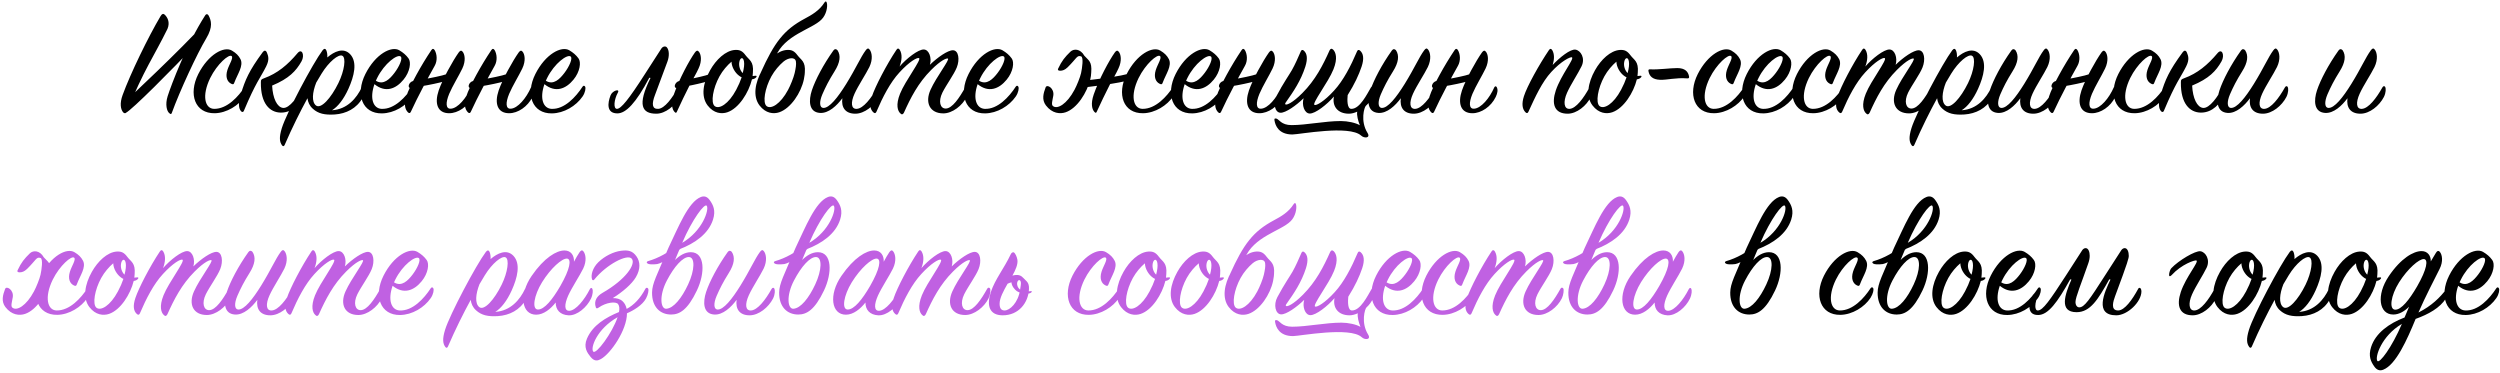
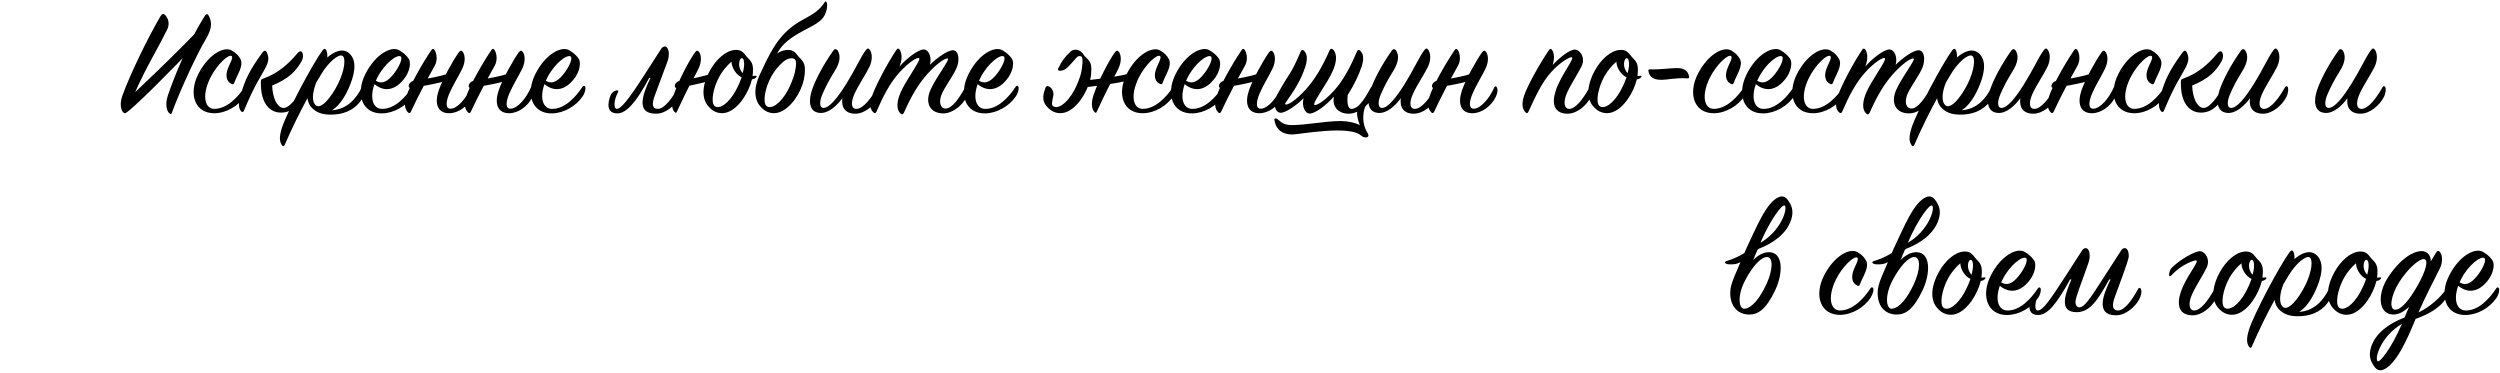
<svg xmlns="http://www.w3.org/2000/svg" width="992" height="148" viewBox="0 0 992 148" fill="none">
  <path d="M50.279 44.372C50.093 44.992 49.349 45.116 48.914 44.62C47.861 43.442 47.426 41.024 48.666 37.676C51.705 29.306 58.834 14.612 63.733 6.366C64.29 5.436 64.787 5.312 65.344 5.808C66.398 6.8 67.576 8.784 66.46 11.45C61.066 22.424 57.222 27.384 50.279 44.372ZM81.403 6.118C81.898 5.374 82.457 5.56 82.829 6.242C83.758 8.102 84.626 10.582 81.837 15.232C78.178 21.308 71.296 36.188 68.197 44.744C67.948 45.364 67.825 45.426 67.204 44.93C66.213 44.186 65.469 41.52 66.522 38.172C67.948 33.708 74.025 17.588 81.403 6.118ZM51.27 38.854C51.27 38.668 70.18 21.308 82.519 7.854L78.24 17.03C68.197 27.756 52.263 43.69 49.968 44.744C50.154 42.264 51.27 39.04 51.27 38.854ZM92.017 20.068C93.691 21.06 94.683 22.052 95.427 23.478C96.729 26.082 94.249 29.368 93.009 32.716C92.761 33.46 92.513 33.646 91.707 33.212C90.219 32.468 89.351 30.608 90.219 27.818C90.901 25.586 92.761 22.92 91.893 22.238C90.839 21.37 86.189 25.338 83.399 30.98C79.989 37.986 81.291 43.132 84.949 43.194C90.157 43.256 94.621 38.296 97.163 34.39C97.473 33.894 98.031 33.832 98.279 34.452C98.465 34.948 98.217 36.498 97.163 38.172C94.807 41.83 89.909 44.868 85.197 44.93C77.323 45.054 74.657 37.366 78.687 29.368C82.655 21.556 88.917 18.208 92.017 20.068ZM104.817 31.042C110.087 29.12 114.117 25.772 118.085 21.06C119.821 19.014 120.999 21.928 119.635 24.346C117.465 28.19 114.675 31.166 107.979 33.956C108.227 39.04 109.963 42.574 112.319 42.822C114.861 43.07 118.271 38.296 120.131 34.452C120.503 33.708 121.061 33.646 121.371 34.39C121.681 35.134 121.557 36.622 120.627 38.172C119.139 40.776 116.287 44.744 111.389 44.682C107.049 44.62 103.391 41.086 103.515 32.716C103.515 31.6 103.639 31.476 104.817 31.042ZM105.933 20.936C106.429 22.176 106.987 23.602 105.623 26.33C103.329 30.918 101.531 32.592 96.757 44C96.571 44.496 96.075 44.62 95.641 44.124C94.711 43.07 94.401 41.086 95.579 37.304C97.315 31.662 98.741 28.19 104.259 20.688C104.817 19.944 105.499 19.82 105.933 20.936ZM131.736 43.752C137.812 43.38 141.532 38.916 143.516 34.7C143.888 33.832 144.57 34.08 144.694 34.7C144.818 35.258 144.942 36.87 143.888 38.792C141.532 43.07 137.316 45.116 132.852 45.426C128.884 45.674 126.28 45.116 124.11 43.132C122.808 41.954 122.188 40.528 122.002 38.978C119.088 44.31 115.926 50.634 112.95 57.516C112.702 58.074 112.268 58.198 111.896 57.64C110.966 56.338 110.656 54.602 111.834 50.82C113.694 44.806 124.11 25.152 128.016 19.944C128.636 19.138 129.194 19.262 129.504 20.006C129.814 20.812 129.938 21.742 129.876 22.796C132.604 20.44 136.262 18.704 138.928 21.494C141.904 24.656 140.54 30.174 138.246 35.258C136.386 39.35 134.092 42.326 131.736 43.752ZM125.474 32.778C123.924 36.684 123.614 40.404 125.35 41.83C127.334 43.442 131.364 38.916 134.278 32.964C136.696 28.004 137.378 22.858 135.828 22.114C134.34 21.37 130.496 24.47 127.582 29.244C126.9 30.36 126.218 31.476 125.474 32.778ZM148.58 33.398C146.596 39.102 148.084 43.008 151.37 43.194C156.516 43.442 161.042 38.482 163.708 34.39C164.018 33.894 164.514 33.894 164.762 34.452C165.01 34.948 164.824 36.684 163.708 38.296C161.104 42.078 156.33 44.93 151.556 44.992C143.682 45.116 140.954 37.366 144.984 29.368C149.014 21.37 155.338 18.146 158.438 19.944C159.988 20.874 161.104 21.804 162.096 23.168C163.212 24.656 162.716 28.438 160.112 31.6C157.074 35.32 152.92 36.932 148.58 33.398ZM149.138 32.034C152.176 33.956 154.718 31.29 156.516 28.934C158.5 26.33 159.864 23.106 158.996 22.424C157.694 21.37 152.548 25.09 149.634 30.98C149.448 31.352 149.262 31.724 149.138 32.034ZM172.469 26.144C169.803 30.856 165.711 38.482 163.045 44.31C162.797 44.868 162.425 45.116 161.867 44.558C160.627 43.318 160.255 41.272 161.247 38.172C162.487 34.266 167.261 25.648 171.167 19.882C171.601 19.2 172.097 19.262 172.469 19.882C173.399 21.432 173.647 24.098 172.469 26.144ZM178.917 28.748L178.421 31.538C175.197 33.088 163.231 34.886 163.231 34.886C161.433 35.258 162.053 32.53 164.037 32.096C164.037 32.096 176.065 30.36 178.917 28.748ZM178.235 44.93C173.523 44.93 172.345 40.962 174.081 35.878C175.631 31.352 179.723 24.036 182.017 20.812C182.575 20.068 183.009 19.882 183.505 20.44C184.435 21.432 184.931 24.098 183.443 27.198C182.141 29.926 179.537 34.142 178.235 37.242C176.747 40.838 176.871 43.256 178.855 43.132C181.645 43.008 185.055 38.916 186.915 34.638C187.225 34.08 187.659 34.142 187.907 34.638C188.403 35.63 188.217 36.932 187.473 38.482C185.613 42.326 181.707 44.93 178.235 44.93ZM196.264 26.144C193.598 30.856 189.506 38.482 186.84 44.31C186.592 44.868 186.22 45.116 185.662 44.558C184.422 43.318 184.05 41.272 185.042 38.172C186.282 34.266 191.056 25.648 194.962 19.882C195.396 19.2 195.892 19.262 196.264 19.882C197.194 21.432 197.442 24.098 196.264 26.144ZM202.712 28.748L202.216 31.538C198.992 33.088 187.026 34.886 187.026 34.886C185.228 35.258 185.848 32.53 187.832 32.096C187.832 32.096 199.86 30.36 202.712 28.748ZM202.03 44.93C197.318 44.93 196.14 40.962 197.876 35.878C199.426 31.352 203.518 24.036 205.812 20.812C206.37 20.068 206.804 19.882 207.3 20.44C208.23 21.432 208.726 24.098 207.238 27.198C205.936 29.926 203.332 34.142 202.03 37.242C200.542 40.838 200.666 43.256 202.65 43.132C205.44 43.008 208.85 38.916 210.71 34.638C211.02 34.08 211.454 34.142 211.702 34.638C212.198 35.63 212.012 36.932 211.268 38.482C209.408 42.326 205.502 44.93 202.03 44.93ZM216.029 33.398C214.045 39.102 215.533 43.008 218.819 43.194C223.965 43.442 228.491 38.482 231.157 34.39C231.467 33.894 231.963 33.894 232.211 34.452C232.459 34.948 232.273 36.684 231.157 38.296C228.553 42.078 223.779 44.93 219.005 44.992C211.131 45.116 208.403 37.366 212.433 29.368C216.463 21.37 222.787 18.146 225.887 19.944C227.437 20.874 228.553 21.804 229.545 23.168C230.661 24.656 230.165 28.438 227.561 31.6C224.523 35.32 220.369 36.932 216.029 33.398ZM216.587 32.034C219.625 33.956 222.167 31.29 223.965 28.934C225.949 26.33 227.313 23.106 226.445 22.424C225.143 21.37 219.997 25.09 217.083 30.98C216.897 31.352 216.711 31.724 216.587 32.034ZM261.168 43.194C263.71 43.07 266.748 38.978 269.104 34.638C269.414 34.08 269.848 34.08 270.158 34.576C270.592 35.258 270.468 36.684 269.6 38.482C267.926 41.954 264.02 45.116 260.424 45.116C254.72 45.116 252.736 41.768 258.13 30.918L257.634 30.856C252.364 40.9 248.334 44.992 244.986 44.992C240.584 44.992 241.08 40.9 242.258 37.862C243.002 35.878 246.102 35.072 245.172 36.746C243.622 39.536 243.312 43.194 244.8 43.194C246.412 43.194 249.45 39.474 255.96 29.306L262.47 19.2C263.09 18.332 264.144 18.208 264.64 18.828C265.57 19.944 265.632 22.3 264.826 24.47L259.928 37.614C258.502 41.272 258.75 43.318 261.168 43.194ZM300.056 30.67C299.622 31.166 299.002 31.414 298.382 31.476C297.08 36.746 293.174 43.008 288.586 44.558C286.354 45.302 283.254 45.054 280.774 41.83C278.046 38.234 278.976 32.84 281.766 27.88C284.122 23.664 287.904 20.068 291.624 19.82C293.546 19.696 294.6 20.254 295.84 21.928C297.266 23.85 299.126 24.284 298.754 28.748L298.63 30.174C299.002 30.174 299.374 30.05 299.87 30.05C300.304 30.05 300.304 30.36 300.056 30.67ZM294.724 28.996C295.22 27.074 295.406 25.524 295.22 24.408C294.91 22.424 293.67 22.796 293.36 24.594C293.05 26.268 293.732 28.066 294.724 28.996ZM294.29 30.67C293.856 30.484 293.484 30.236 293.112 29.926C291.81 28.934 290.322 26.764 290.26 24.47C288.586 25.896 286.788 27.942 285.486 30.298C282.882 35.01 281.952 40.714 283.564 42.078C285.3 43.504 289.082 41.334 292.12 35.63C293.05 33.894 293.794 32.158 294.29 30.67ZM283.254 28.748L282.758 31.538C279.534 33.088 268.808 34.886 268.808 34.886C267.01 35.258 267.63 32.53 269.614 32.096C269.614 32.096 280.402 30.36 283.254 28.748ZM277.178 27.198C276.372 28.996 274.946 31.414 273.706 33.708C271.908 37.242 270.172 40.838 268.622 44.248C268.374 44.868 268.126 44.93 267.63 44.372C266.762 43.442 266.08 41.272 267.382 37.49C269.49 31.414 273.458 24.036 275.752 20.812C276.31 20.068 276.744 19.882 277.24 20.44C278.17 21.432 278.666 24.098 277.178 27.198ZM318.98 31.476C317.864 36.808 313.772 43.008 309.184 44.558C306.952 45.302 303.852 45.054 301.372 41.83C298.644 38.234 299.574 32.84 302.364 27.88C304.72 23.664 308.502 20.068 312.222 19.82C314.144 19.696 315.198 20.254 316.438 21.928C317.864 23.85 319.724 24.284 319.352 28.748C319.29 29.244 319.352 29.678 318.98 31.476ZM315.322 28.996C315.756 27.074 316.004 25.524 315.818 24.408C315.508 22.424 312.656 22.92 310.858 24.47C309.184 25.896 307.386 27.942 306.084 30.298C303.48 35.01 302.55 40.714 304.162 42.078C305.898 43.504 309.68 41.334 312.718 35.63C313.648 33.894 314.888 30.856 315.322 28.996ZM307.696 22.61C307.324 23.478 301.682 29.182 301.868 28.81C307.262 16.844 311.044 11.822 319.29 7.42C321.956 5.994 325.118 4.258 327.164 0.972C327.536 0.414 327.908 0.414 328.094 1.158C328.466 2.646 327.908 5.87 325.924 7.792C322.018 11.698 311.23 13.806 307.696 22.61ZM334.247 38.978C332.077 41.892 328.791 45.054 325.319 44.806C320.917 44.496 320.793 39.908 322.157 35.816C323.521 31.724 326.683 25.648 330.713 20.006C331.209 19.324 331.829 19.386 332.325 19.944C333.689 21.99 333.379 24.78 331.147 28.314C328.853 31.972 327.613 34.452 326.311 37.428C325.009 40.466 325.195 42.698 326.621 42.822C329.039 43.008 332.449 38.668 335.797 33.274C339.703 26.95 341.501 22.672 343.485 20.006C344.105 19.138 344.539 19.014 345.035 19.634C345.965 20.75 346.461 23.478 344.973 26.578C343.609 29.368 340.509 34.018 339.083 37.18C337.471 40.714 337.719 43.318 339.951 43.194C342.555 43.07 345.717 38.978 348.135 34.638C348.445 34.08 349.003 34.018 349.251 34.576C349.499 35.072 349.561 36.746 348.693 38.482C346.895 41.954 343.051 45.116 339.393 45.116C335.363 45.116 333.751 42.574 334.247 38.978ZM356.957 26.392C359.685 23.23 364.335 19.572 366.567 19.634C368.675 19.696 369.791 22.982 368.985 25.71C371.961 22.796 376.115 19.882 378.161 19.944C380.393 20.006 380.889 23.664 379.649 26.764C378.533 29.554 375.495 33.646 373.945 36.746C372.209 40.28 373.077 43.132 375.309 43.07C377.851 43.008 380.641 38.916 383.059 34.576C383.369 34.018 383.865 34.018 384.175 34.452C384.485 34.886 384.299 36.932 383.617 38.358C381.881 41.892 377.913 44.992 374.317 44.992C368.923 44.992 366.939 40.714 369.233 35.63C371.527 30.484 377.045 23.54 376.115 23.23C375.619 23.044 373.511 23.726 369.481 27.756C364.335 32.902 361.297 38.854 358.693 44.682C358.321 45.426 357.825 45.612 357.267 44.992C356.213 44.062 355.345 41.644 357.143 37.18C359.189 32.034 365.885 23.478 364.645 23.044C363.901 22.734 360.863 24.408 356.895 28.748C353.237 32.716 350.261 38.482 347.781 44.31C347.533 44.868 347.161 45.116 346.603 44.62C345.239 43.442 344.929 41.396 345.983 38.234C347.285 34.328 351.811 25.586 355.717 19.758C356.151 19.076 356.647 19.138 357.019 19.758C358.073 21.494 357.887 23.912 356.957 26.392ZM387.922 33.398C385.938 39.102 387.426 43.008 390.712 43.194C395.858 43.442 400.384 38.482 403.05 34.39C403.36 33.894 403.856 33.894 404.104 34.452C404.352 34.948 404.166 36.684 403.05 38.296C400.446 42.078 395.672 44.93 390.898 44.992C383.024 45.116 380.296 37.366 384.326 29.368C388.356 21.37 394.68 18.146 397.78 19.944C399.33 20.874 400.446 21.804 401.438 23.168C402.554 24.656 402.058 28.438 399.454 31.6C396.416 35.32 392.262 36.932 387.922 33.398ZM388.48 32.034C391.518 33.956 394.06 31.29 395.858 28.934C397.842 26.33 399.206 23.106 398.338 22.424C397.036 21.37 391.89 25.09 388.976 30.98C388.79 31.352 388.604 31.724 388.48 32.034ZM460.402 20.068C462.076 21.06 463.068 22.052 463.812 23.478C465.114 26.082 462.634 29.368 461.394 32.716C461.146 33.46 460.898 33.646 460.092 33.212C458.604 32.468 457.736 30.608 458.604 27.818C459.286 25.586 461.146 22.92 460.278 22.238C459.224 21.37 454.574 25.338 451.784 30.98C448.374 37.986 449.676 43.132 453.334 43.194C458.542 43.256 463.006 38.296 465.548 34.39C465.858 33.894 466.416 33.832 466.664 34.452C466.85 34.948 466.602 36.498 465.548 38.172C463.192 41.83 458.294 44.868 453.582 44.93C445.708 45.054 443.042 37.366 447.072 29.368C451.04 21.556 457.302 18.208 460.402 20.068ZM449.118 28.748L448.622 31.538C445.398 33.088 428.472 34.886 428.472 34.886C426.674 35.258 427.294 32.53 429.278 32.096C429.278 32.096 446.266 30.36 449.118 28.748ZM443.786 27.198C442.98 28.996 441.554 31.414 440.314 33.708C438.516 37.242 436.78 40.838 435.23 44.248C434.982 44.868 434.734 44.93 434.238 44.372C433.37 43.442 432.688 41.272 433.99 37.49C436.098 31.414 440.066 24.036 442.36 20.812C442.918 20.068 443.352 19.882 443.848 20.44C444.778 21.432 445.274 24.098 443.786 27.198ZM428.968 22.362C427.294 21.804 427.294 23.106 423.636 26.702C422.52 27.756 421.652 28.066 420.66 28.066C419.916 28.066 419.606 27.756 419.854 27.26C421.342 24.098 422.52 22.672 424.752 20.502C426.054 19.262 428.658 19.262 430.27 22.114C431.882 23.974 433.37 24.284 432.998 28.748C432.936 29.244 432.936 29.678 432.874 30.174L432.626 31.476C431.324 36.746 427.418 43.008 422.83 44.558C420.598 45.302 417.498 45.054 415.018 41.83C413.282 39.536 414.026 36.994 414.894 34.7C415.39 33.212 418.49 35.01 417.932 38.048C417.622 39.846 417.064 41.52 417.808 42.078C419.544 43.504 423.326 41.334 426.364 35.63C427.294 33.894 428.596 30.67 428.968 28.996C429.402 27.012 430.022 22.734 428.968 22.362ZM470.084 33.398C468.1 39.102 469.588 43.008 472.874 43.194C478.02 43.442 482.546 38.482 485.212 34.39C485.522 33.894 486.018 33.894 486.266 34.452C486.514 34.948 486.328 36.684 485.212 38.296C482.608 42.078 477.834 44.93 473.06 44.992C465.186 45.116 462.458 37.366 466.488 29.368C470.518 21.37 476.842 18.146 479.942 19.944C481.492 20.874 482.608 21.804 483.6 23.168C484.716 24.656 484.22 28.438 481.616 31.6C478.578 35.32 474.424 36.932 470.084 33.398ZM470.642 32.034C473.68 33.956 476.222 31.29 478.02 28.934C480.004 26.33 481.368 23.106 480.5 22.424C479.198 21.37 474.052 25.09 471.138 30.98C470.952 31.352 470.766 31.724 470.642 32.034ZM493.973 26.144C491.307 30.856 487.215 38.482 484.549 44.31C484.301 44.868 483.929 45.116 483.371 44.558C482.131 43.318 481.759 41.272 482.751 38.172C483.991 34.266 488.765 25.648 492.671 19.882C493.105 19.2 493.601 19.262 493.973 19.882C494.903 21.432 495.151 24.098 493.973 26.144ZM500.421 28.748L499.925 31.538C496.701 33.088 484.735 34.886 484.735 34.886C482.937 35.258 483.557 32.53 485.541 32.096C485.541 32.096 497.569 30.36 500.421 28.748ZM499.739 44.93C495.027 44.93 493.849 40.962 495.585 35.878C497.135 31.352 501.227 24.036 503.521 20.812C504.079 20.068 504.513 19.882 505.009 20.44C505.939 21.432 506.435 24.098 504.947 27.198C503.645 29.926 501.041 34.142 499.739 37.242C498.251 40.838 498.375 43.256 500.359 43.132C503.149 43.008 506.559 38.916 508.419 34.638C508.729 34.08 509.163 34.142 509.411 34.638C509.907 35.63 509.721 36.932 508.977 38.482C507.117 42.326 503.211 44.93 499.739 44.93ZM512.808 53.362C507.352 53.362 506.05 49.766 505.74 47.906C505.616 47.348 505.616 46.852 506.422 47.038C507.538 47.286 508.344 49.642 512.498 49.642C518.326 49.642 525.704 48.03 532.028 48.03C534.756 48.03 537.918 48.712 539.592 49.704C538.91 48.03 538.29 45.736 538.538 44.31C537.422 44.806 536.306 45.116 535.252 45.116C530.664 45.116 528.556 42.016 529.3 38.296C526.572 41.458 521.922 45.116 519.69 45.054C517.582 44.992 516.466 41.706 517.272 38.978C514.296 41.892 510.142 44.806 508.096 44.744C505.864 44.682 504.996 40.9 506.608 37.924C509.46 32.592 511.568 29.678 512.622 27.818C513.924 25.524 515.04 22.92 516.156 20.378C516.404 19.82 516.776 19.572 517.334 20.068C518.698 21.246 518.946 23.292 517.954 26.454C516.156 32.034 513.304 36.25 510.142 40.714C509.832 41.148 509.956 41.396 510.142 41.458C510.638 41.644 512.746 40.962 516.776 36.932C521.922 31.786 524.96 25.834 527.564 20.006C527.936 19.262 528.37 19.138 528.99 19.696C529.982 20.688 530.912 23.044 529.114 27.508C527.068 32.654 520.372 41.21 521.612 41.644C522.356 41.954 525.394 40.28 529.362 35.94C533.02 31.972 535.996 26.206 538.476 20.378C538.724 19.82 539.096 19.572 539.654 20.068C541.018 21.246 541.328 23.292 540.274 26.454C539.158 29.74 537.546 33.274 534.756 37.738C534.57 39.412 534.446 43.256 536.244 43.194C539.592 43.194 542.382 37.428 543.994 34.7C544.304 34.142 544.8 34.142 545.11 34.576C545.42 35.01 545.234 37.056 544.552 38.482C543.932 39.784 543.064 41.024 541.948 42.016C541.39 42.512 539.654 47.968 542.63 52.742C543.932 54.85 541.328 54.974 540.088 53.796C535.376 49.518 515.536 53.362 512.808 53.362ZM555.848 38.978C553.678 41.892 550.392 45.054 546.92 44.806C542.518 44.496 542.394 39.908 543.758 35.816C545.122 31.724 548.284 25.648 552.314 20.006C552.81 19.324 553.43 19.386 553.926 19.944C555.29 21.99 554.98 24.78 552.748 28.314C550.454 31.972 549.214 34.452 547.912 37.428C546.61 40.466 546.796 42.698 548.222 42.822C550.64 43.008 554.05 38.668 557.398 33.274C561.304 26.95 563.102 22.672 565.086 20.006C565.706 19.138 566.14 19.014 566.636 19.634C567.566 20.75 568.062 23.478 566.574 26.578C565.21 29.368 562.11 34.018 560.684 37.18C559.072 40.714 559.32 43.318 561.552 43.194C564.156 43.07 567.318 38.978 569.736 34.638C570.046 34.08 570.604 34.018 570.852 34.576C571.1 35.072 571.162 36.746 570.294 38.482C568.496 41.954 564.652 45.116 560.994 45.116C556.964 45.116 555.352 42.574 555.848 38.978ZM578.497 26.144C575.831 30.856 571.739 38.482 569.073 44.31C568.825 44.868 568.453 45.116 567.895 44.558C566.655 43.318 566.283 41.272 567.275 38.172C568.515 34.266 573.289 25.648 577.195 19.882C577.629 19.2 578.125 19.262 578.497 19.882C579.427 21.432 579.675 24.098 578.497 26.144ZM584.945 28.748L584.449 31.538C581.225 33.088 569.259 34.886 569.259 34.886C567.461 35.258 568.081 32.53 570.065 32.096C570.065 32.096 582.093 30.36 584.945 28.748ZM584.263 44.93C579.551 44.93 578.373 40.962 580.109 35.878C581.659 31.352 585.751 24.036 588.045 20.812C588.603 20.068 589.037 19.882 589.533 20.44C590.463 21.432 590.959 24.098 589.471 27.198C588.169 29.926 585.565 34.142 584.263 37.242C582.775 40.838 582.899 43.256 584.883 43.132C587.673 43.008 591.083 38.916 592.943 34.638C593.253 34.08 593.687 34.142 593.935 34.638C594.431 35.63 594.245 36.932 593.501 38.482C591.641 42.326 587.735 44.93 584.263 44.93ZM616.101 25.772C618.891 22.796 623.107 19.386 625.153 19.696C627.199 20.006 629.121 23.044 627.571 26.268C626.269 28.996 623.231 33.584 621.805 36.808C620.193 40.404 620.565 43.318 622.797 43.194C625.339 43.07 628.377 38.978 630.733 34.638C631.043 34.08 631.477 34.08 631.787 34.576C632.221 35.258 632.097 36.684 631.229 38.482C629.555 41.954 625.649 45.116 622.053 45.116C616.783 45.116 615.543 41.272 617.341 35.878C619.387 29.802 624.843 23.23 623.727 22.734C623.107 22.486 619.511 24.222 615.543 28.562C611.885 32.53 609.157 38.482 606.491 44.31C606.243 44.868 605.871 45.116 605.313 44.558C604.073 43.318 603.701 41.272 604.693 38.172C605.933 34.266 610.707 25.648 614.613 19.882C615.047 19.2 615.543 19.262 615.915 19.882C616.845 21.432 616.783 23.54 616.101 25.772ZM651.18 30.67C650.746 31.166 650.126 31.414 649.506 31.476C648.204 36.746 644.298 43.008 639.71 44.558C637.478 45.302 634.378 45.054 631.898 41.83C629.17 38.234 630.1 32.84 632.89 27.88C635.246 23.664 639.028 20.068 642.748 19.82C644.67 19.696 645.724 20.254 646.964 21.928C648.39 23.85 650.25 24.284 649.878 28.748C649.816 29.244 649.816 29.678 649.754 30.174C650.126 30.174 650.498 30.05 650.994 30.05C651.428 30.05 651.428 30.36 651.18 30.67ZM645.848 28.996C646.344 27.074 646.53 25.524 646.344 24.408C646.034 22.424 644.794 22.796 644.484 24.594C644.174 26.268 644.856 28.066 645.848 28.996ZM645.414 30.67C644.98 30.484 644.608 30.236 644.236 29.926C642.934 28.934 641.446 26.764 641.384 24.47C639.71 25.896 637.912 27.942 636.61 30.298C634.006 35.01 633.076 40.714 634.688 42.078C636.424 43.504 640.206 41.334 643.244 35.63C644.174 33.894 644.918 32.158 645.414 30.67ZM658.665 31.662C655.751 31.538 654.511 30.236 654.139 28.376C654.015 27.818 654.077 27.446 654.759 27.508C658.107 27.694 662.695 27.012 665.547 27.012C668.647 27.012 669.825 28.438 670.197 30.236C670.321 30.794 670.197 31.166 669.515 31.104C664.989 30.732 661.517 31.786 658.665 31.662ZM687.011 20.068C688.685 21.06 689.677 22.052 690.421 23.478C691.723 26.082 689.243 29.368 688.003 32.716C687.755 33.46 687.507 33.646 686.701 33.212C685.213 32.468 684.345 30.608 685.213 27.818C685.895 25.586 687.755 22.92 686.887 22.238C685.833 21.37 681.183 25.338 678.393 30.98C674.983 37.986 676.285 43.132 679.943 43.194C685.151 43.256 689.615 38.296 692.157 34.39C692.467 33.894 693.025 33.832 693.273 34.452C693.459 34.948 693.211 36.498 692.157 38.172C689.801 41.83 684.903 44.868 680.191 44.93C672.317 45.054 669.651 37.366 673.681 29.368C677.649 21.556 683.911 18.208 687.011 20.068ZM696.711 33.398C694.727 39.102 696.215 43.008 699.501 43.194C704.647 43.442 709.173 38.482 711.839 34.39C712.149 33.894 712.645 33.894 712.893 34.452C713.141 34.948 712.955 36.684 711.839 38.296C709.235 42.078 704.461 44.93 699.687 44.992C691.813 45.116 689.085 37.366 693.115 29.368C697.145 21.37 703.469 18.146 706.569 19.944C708.119 20.874 709.235 21.804 710.227 23.168C711.343 24.656 710.847 28.438 708.243 31.6C705.205 35.32 701.051 36.932 696.711 33.398ZM697.269 32.034C700.307 33.956 702.849 31.29 704.647 28.934C706.631 26.33 707.995 23.106 707.127 22.424C705.825 21.37 700.679 25.09 697.765 30.98C697.579 31.352 697.393 31.724 697.269 32.034ZM726.366 20.068C728.04 21.06 729.032 22.052 729.776 23.478C731.078 26.082 728.598 29.368 727.358 32.716C727.11 33.46 726.862 33.646 726.056 33.212C724.568 32.468 723.7 30.608 724.568 27.818C725.25 25.586 727.11 22.92 726.242 22.238C725.188 21.37 720.538 25.338 717.748 30.98C714.338 37.986 715.64 43.132 719.298 43.194C724.506 43.256 728.97 38.296 731.512 34.39C731.822 33.894 732.38 33.832 732.628 34.452C732.814 34.948 732.566 36.498 731.512 38.172C729.156 41.83 724.258 44.868 719.546 44.93C711.672 45.054 709.006 37.366 713.036 29.368C717.004 21.556 723.266 18.208 726.366 20.068ZM740.158 26.392C742.886 23.23 747.536 19.572 749.768 19.634C751.876 19.696 752.992 22.982 752.186 25.71C755.162 22.796 759.316 19.882 761.362 19.944C763.594 20.006 764.09 23.664 762.85 26.764C761.734 29.554 758.696 33.646 757.146 36.746C755.41 40.28 756.278 43.132 758.51 43.07C761.052 43.008 763.842 38.916 766.26 34.576C766.57 34.018 767.066 34.018 767.376 34.452C767.686 34.886 767.5 36.932 766.818 38.358C765.082 41.892 761.114 44.992 757.518 44.992C752.124 44.992 750.14 40.714 752.434 35.63C754.728 30.484 760.246 23.54 759.316 23.23C758.82 23.044 756.712 23.726 752.682 27.756C747.536 32.902 744.498 38.854 741.894 44.682C741.522 45.426 741.026 45.612 740.468 44.992C739.414 44.062 738.546 41.644 740.344 37.18C742.39 32.034 749.086 23.478 747.846 23.044C747.102 22.734 744.064 24.408 740.096 28.748C736.438 32.716 733.462 38.482 730.982 44.31C730.734 44.868 730.362 45.116 729.804 44.62C728.44 43.442 728.13 41.396 729.184 38.234C730.486 34.328 735.012 25.586 738.918 19.758C739.352 19.076 739.848 19.138 740.22 19.758C741.274 21.494 741.088 23.912 740.158 26.392ZM778.377 43.752C784.453 43.38 788.173 38.916 790.157 34.7C790.529 33.832 791.211 34.08 791.335 34.7C791.459 35.258 791.583 36.87 790.529 38.792C788.173 43.07 783.957 45.116 779.493 45.426C775.525 45.674 772.921 45.116 770.751 43.132C769.449 41.954 768.829 40.528 768.643 38.978C765.729 44.31 762.567 50.634 759.591 57.516C759.343 58.074 758.909 58.198 758.537 57.64C757.607 56.338 757.297 54.602 758.475 50.82C760.335 44.806 770.751 25.152 774.657 19.944C775.277 19.138 775.835 19.262 776.145 20.006C776.455 20.812 776.579 21.742 776.517 22.796C779.245 20.44 782.903 18.704 785.569 21.494C788.545 24.656 787.181 30.174 784.887 35.258C783.027 39.35 780.733 42.326 778.377 43.752ZM772.115 32.778C770.565 36.684 770.255 40.404 771.991 41.83C773.975 43.442 778.005 38.916 780.919 32.964C783.337 28.004 784.019 22.858 782.469 22.114C780.981 21.37 777.137 24.47 774.223 29.244C773.541 30.36 772.859 31.476 772.115 32.778ZM801.669 38.978C799.499 41.892 796.213 45.054 792.741 44.806C788.339 44.496 788.215 39.908 789.579 35.816C790.943 31.724 794.105 25.648 798.135 20.006C798.631 19.324 799.251 19.386 799.747 19.944C801.111 21.99 800.801 24.78 798.569 28.314C796.275 31.972 795.035 34.452 793.733 37.428C792.431 40.466 792.617 42.698 794.043 42.822C796.461 43.008 799.871 38.668 803.219 33.274C807.125 26.95 808.923 22.672 810.907 20.006C811.527 19.138 811.961 19.014 812.457 19.634C813.387 20.75 813.883 23.478 812.395 26.578C811.031 29.368 807.931 34.018 806.505 37.18C804.893 40.714 805.141 43.318 807.373 43.194C809.977 43.07 813.139 38.978 815.557 34.638C815.867 34.08 816.425 34.018 816.673 34.576C816.921 35.072 816.983 36.746 816.115 38.482C814.317 41.954 810.473 45.116 806.815 45.116C802.785 45.116 801.173 42.574 801.669 38.978ZM824.317 26.144C821.651 30.856 817.559 38.482 814.893 44.31C814.645 44.868 814.273 45.116 813.715 44.558C812.475 43.318 812.103 41.272 813.095 38.172C814.335 34.266 819.109 25.648 823.015 19.882C823.449 19.2 823.945 19.262 824.317 19.882C825.247 21.432 825.495 24.098 824.317 26.144ZM830.765 28.748L830.269 31.538C827.045 33.088 815.079 34.886 815.079 34.886C813.281 35.258 813.901 32.53 815.885 32.096C815.885 32.096 827.913 30.36 830.765 28.748ZM830.083 44.93C825.371 44.93 824.193 40.962 825.929 35.878C827.479 31.352 831.571 24.036 833.865 20.812C834.423 20.068 834.857 19.882 835.353 20.44C836.283 21.432 836.779 24.098 835.291 27.198C833.989 29.926 831.385 34.142 830.083 37.242C828.595 40.838 828.719 43.256 830.703 43.132C833.493 43.008 836.903 38.916 838.763 34.638C839.073 34.08 839.507 34.142 839.755 34.638C840.251 35.63 840.065 36.932 839.321 38.482C837.461 42.326 833.555 44.93 830.083 44.93ZM853.878 20.068C855.552 21.06 856.544 22.052 857.288 23.478C858.59 26.082 856.11 29.368 854.87 32.716C854.622 33.46 854.374 33.646 853.568 33.212C852.08 32.468 851.212 30.608 852.08 27.818C852.762 25.586 854.622 22.92 853.754 22.238C852.7 21.37 848.05 25.338 845.26 30.98C841.85 37.986 843.152 43.132 846.81 43.194C852.018 43.256 856.482 38.296 859.024 34.39C859.334 33.894 859.892 33.832 860.14 34.452C860.326 34.948 860.078 36.498 859.024 38.172C856.668 41.83 851.77 44.868 847.058 44.93C839.184 45.054 836.518 37.366 840.548 29.368C844.516 21.556 850.778 18.208 853.878 20.068ZM866.678 31.042C871.948 29.12 875.978 25.772 879.946 21.06C881.682 19.014 882.86 21.928 881.496 24.346C879.326 28.19 876.536 31.166 869.84 33.956C870.088 39.04 871.824 42.574 874.18 42.822C876.722 43.07 880.132 38.296 881.992 34.452C882.364 33.708 882.922 33.646 883.232 34.39C883.542 35.134 883.418 36.622 882.488 38.172C881 40.776 878.148 44.744 873.25 44.682C868.91 44.62 865.252 41.086 865.376 32.716C865.376 31.6 865.5 31.476 866.678 31.042ZM867.794 20.936C868.29 22.176 868.848 23.602 867.484 26.33C865.19 30.918 863.392 32.592 858.618 44C858.432 44.496 857.936 44.62 857.502 44.124C856.572 43.07 856.262 41.086 857.44 37.304C859.176 31.662 860.602 28.19 866.12 20.688C866.678 19.944 867.36 19.82 867.794 20.936ZM892.792 38.978C890.622 41.892 887.336 45.054 883.864 44.806C879.462 44.496 879.338 39.908 880.702 35.816C882.066 31.724 885.228 25.648 889.258 20.006C889.754 19.324 890.374 19.386 890.87 19.944C892.234 21.99 891.924 24.78 889.692 28.314C887.398 31.972 886.158 34.452 884.856 37.428C883.554 40.466 883.74 42.698 885.166 42.822C887.584 43.008 890.994 38.668 894.342 33.274C898.248 26.95 900.046 22.672 902.03 20.006C902.65 19.138 903.084 19.014 903.58 19.634C904.51 20.75 905.006 23.478 903.518 26.578C902.154 29.368 899.054 34.018 897.628 37.18C896.016 40.714 896.264 43.318 898.496 43.194C901.1 43.07 904.262 38.978 906.68 34.638C906.99 34.08 907.548 34.018 907.796 34.576C908.044 35.072 908.106 36.746 907.238 38.482C905.44 41.954 901.596 45.116 897.938 45.116C893.908 45.116 892.296 42.574 892.792 38.978ZM931.481 38.978C929.311 41.892 926.025 45.054 922.553 44.806C918.151 44.496 918.027 39.908 919.391 35.816C920.755 31.724 923.917 25.648 927.947 20.006C928.443 19.324 929.063 19.386 929.559 19.944C930.923 21.99 930.613 24.78 928.381 28.314C926.087 31.972 924.847 34.452 923.545 37.428C922.243 40.466 922.429 42.698 923.855 42.822C926.273 43.008 929.683 38.668 933.031 33.274C936.937 26.95 938.735 22.672 940.719 20.006C941.339 19.138 941.773 19.014 942.269 19.634C943.199 20.75 943.695 23.478 942.207 26.578C940.843 29.368 937.743 34.018 936.317 37.18C934.705 40.714 934.953 43.318 937.185 43.194C939.789 43.07 942.951 38.978 945.369 34.638C945.679 34.08 946.237 34.018 946.485 34.576C946.733 35.072 946.795 36.746 945.927 38.482C944.129 41.954 940.285 45.116 936.627 45.116C932.597 45.116 930.985 42.574 931.481 38.978ZM686.559 116.064C686.621 112.406 688.357 109.492 693.069 98.332C696.975 90.21 700.881 80.166 705.903 78.182C707.143 77.686 708.383 77.872 709.499 79.484C710.801 81.344 711.917 83.514 710.739 87.172C708.941 92.752 703.609 96.534 697.471 98.89C696.851 100.254 696.293 101.742 695.673 103.168C697.471 101.37 699.641 100.068 701.935 100.068C707.639 100.068 707.639 108.376 704.353 115.258C700.633 123.07 697.409 124.806 694.123 124.806C689.845 124.806 686.497 121.892 686.559 116.064ZM692.449 111.29C689.287 117.304 689.907 122.636 692.201 122.512C695.115 122.326 698.339 118.296 700.881 112.84C703.547 107.136 703.671 102.052 701.191 101.99C698.773 101.928 695.363 105.71 692.449 111.29ZM698.525 96.348C706.585 91.636 709.313 83.142 708.259 81.654C707.453 80.476 702.555 86.924 698.525 96.348ZM700.385 96.286C700.447 96.286 693.069 103.788 688.605 104.78C686.683 105.028 685.257 104.904 684.823 104.594C684.203 104.222 684.451 103.726 685.009 103.602C689.039 102.424 693.193 100.254 697.657 96.41C697.781 96.41 700.323 96.224 700.385 96.286ZM737.083 100.068C738.757 101.06 739.749 102.052 740.493 103.478C741.795 106.082 739.315 109.368 738.075 112.716C737.827 113.46 737.579 113.646 736.773 113.212C735.285 112.468 734.417 110.608 735.285 107.818C735.967 105.586 737.827 102.92 736.959 102.238C735.905 101.37 731.255 105.338 728.465 110.98C725.055 117.986 726.357 123.132 730.015 123.194C735.223 123.256 739.687 118.296 742.229 114.39C742.539 113.894 743.097 113.832 743.345 114.452C743.531 114.948 743.283 116.498 742.229 118.172C739.873 121.83 734.975 124.868 730.263 124.93C722.389 125.054 719.723 117.366 723.753 109.368C727.721 101.556 733.983 98.208 737.083 100.068ZM745.047 116.064C745.109 112.406 746.845 109.492 751.557 98.332C755.463 90.21 759.369 80.166 764.391 78.182C765.631 77.686 766.871 77.872 767.987 79.484C769.289 81.344 770.405 83.514 769.227 87.172C767.429 92.752 762.097 96.534 755.959 98.89C755.339 100.254 754.781 101.742 754.161 103.168C755.959 101.37 758.129 100.068 760.423 100.068C766.127 100.068 766.127 108.376 762.841 115.258C759.121 123.07 755.897 124.806 752.611 124.806C748.333 124.806 744.985 121.892 745.047 116.064ZM750.937 111.29C747.775 117.304 748.395 122.636 750.689 122.512C753.603 122.326 756.827 118.296 759.369 112.84C762.035 107.136 762.159 102.052 759.679 101.99C757.261 101.928 753.851 105.71 750.937 111.29ZM757.013 96.348C765.073 91.636 767.801 83.142 766.747 81.654C765.941 80.476 761.043 86.924 757.013 96.348ZM758.873 96.286C758.935 96.286 751.557 103.788 747.093 104.78C745.171 105.028 743.745 104.904 743.311 104.594C742.691 104.222 742.939 103.726 743.497 103.602C747.527 102.424 751.681 100.254 756.145 96.41C756.269 96.41 758.811 96.224 758.873 96.286ZM787.652 110.67C787.218 111.166 786.598 111.414 785.978 111.476C784.676 116.746 780.77 123.008 776.182 124.558C773.95 125.302 770.85 125.054 768.37 121.83C765.642 118.234 766.572 112.84 769.362 107.88C771.718 103.664 775.5 100.068 779.22 99.82C781.142 99.696 782.196 100.254 783.436 101.928C784.862 103.85 786.722 104.284 786.35 108.748C786.288 109.244 786.288 109.678 786.226 110.174C786.598 110.174 786.97 110.05 787.466 110.05C787.9 110.05 787.9 110.36 787.652 110.67ZM782.32 108.996C782.816 107.074 783.002 105.524 782.816 104.408C782.506 102.424 781.266 102.796 780.956 104.594C780.646 106.268 781.328 108.066 782.32 108.996ZM781.886 110.67C781.452 110.484 781.08 110.236 780.708 109.926C779.406 108.934 777.918 106.764 777.856 104.47C776.182 105.896 774.384 107.942 773.082 110.298C770.478 115.01 769.548 120.714 771.16 122.078C772.896 123.504 776.678 121.334 779.716 115.63C780.646 113.894 781.39 112.158 781.886 110.67ZM793.525 113.398C791.541 119.102 793.029 123.008 796.315 123.194C801.461 123.442 805.987 118.482 808.653 114.39C808.963 113.894 809.459 113.894 809.707 114.452C809.955 114.948 809.769 116.684 808.653 118.296C806.049 122.078 801.275 124.93 796.501 124.992C788.627 125.116 785.899 117.366 789.929 109.368C793.959 101.37 800.283 98.146 803.383 99.944C804.933 100.874 806.049 101.804 807.041 103.168C808.157 104.656 807.661 108.438 805.057 111.6C802.019 115.32 797.865 116.932 793.525 113.398ZM794.083 112.034C797.121 113.956 799.663 111.29 801.461 108.934C803.445 106.33 804.809 103.106 803.941 102.424C802.639 101.37 797.493 105.09 794.579 110.98C794.393 111.352 794.207 111.724 794.083 112.034ZM840.479 123.194C843.021 123.194 846.059 118.978 848.415 114.638C848.539 114.328 848.787 114.204 848.973 114.204C849.345 114.204 849.717 114.762 849.717 115.63C849.717 119.784 844.199 125.116 839.735 125.116C830.931 125.116 834.961 116.064 837.441 110.918L836.945 110.856C832.543 118.792 829.443 123.876 823.987 123.876C816.919 123.876 819.337 116.87 821.941 110.918L821.445 110.856C816.361 120.032 812.703 124.93 808.797 124.992C806.131 125.054 805.263 123.504 805.263 121.582C805.263 119.04 806.565 115.878 808.673 115.878C808.983 115.878 809.169 115.94 809.169 116.25C809.169 116.374 809.107 116.56 808.983 116.746C808.115 118.296 807.619 120.156 807.619 121.458C807.619 122.512 807.929 123.194 808.611 123.194C810.595 123.194 813.385 119.164 819.771 109.306L826.281 99.2C826.653 98.704 827.149 98.456 827.583 98.456C828.699 98.456 829.195 100.006 829.195 101.494C829.195 102.424 829.009 103.416 828.637 104.47C825.847 112.53 823.553 117.924 823.553 119.846C823.553 121.086 824.173 121.954 825.041 121.954C827.087 121.954 829.071 118.978 835.271 109.306L841.781 99.2C842.153 98.704 842.649 98.456 843.083 98.456C844.199 98.456 844.695 100.006 844.695 101.494C844.695 102.424 844.509 103.478 839.239 117.614C838.619 119.35 837.255 123.194 840.479 123.194ZM861.62 106.392C864.41 103.416 871.106 99.386 873.152 99.696C875.198 100.006 877.12 103.044 875.57 106.268C874.268 108.996 871.23 113.584 869.804 116.808C868.192 120.404 868.564 123.318 870.796 123.194C873.338 123.07 876.376 118.978 878.732 114.638C879.042 114.08 879.476 114.08 879.786 114.576C880.22 115.258 880.096 116.684 879.228 118.482C877.554 121.954 873.648 125.116 870.052 125.116C864.782 125.116 863.542 121.272 865.34 115.878C867.386 109.802 872.656 103.85 871.54 103.354C870.92 103.106 865.65 104.842 861.682 109.182C859.946 110.856 860.876 107.012 861.62 106.392ZM899.18 110.67C898.746 111.166 898.126 111.414 897.506 111.476C896.204 116.746 892.298 123.008 887.71 124.558C885.478 125.302 882.378 125.054 879.898 121.83C877.17 118.234 878.1 112.84 880.89 107.88C883.246 103.664 887.028 100.068 890.748 99.82C892.67 99.696 893.724 100.254 894.964 101.928C896.39 103.85 898.25 104.284 897.878 108.748C897.816 109.244 897.816 109.678 897.754 110.174C898.126 110.174 898.498 110.05 898.994 110.05C899.428 110.05 899.428 110.36 899.18 110.67ZM893.848 108.996C894.344 107.074 894.53 105.524 894.344 104.408C894.034 102.424 892.794 102.796 892.484 104.594C892.174 106.268 892.856 108.066 893.848 108.996ZM893.414 110.67C892.98 110.484 892.608 110.236 892.236 109.926C890.934 108.934 889.446 106.764 889.384 104.47C887.71 105.896 885.912 107.942 884.61 110.298C882.006 115.01 881.076 120.714 882.688 122.078C884.424 123.504 888.206 121.334 891.244 115.63C892.174 113.894 892.918 112.158 893.414 110.67ZM912.307 123.752C918.383 123.38 922.103 118.916 924.087 114.7C924.459 113.832 925.141 114.08 925.265 114.7C925.389 115.258 925.513 116.87 924.459 118.792C922.103 123.07 917.887 125.116 913.423 125.426C909.455 125.674 906.851 125.116 904.681 123.132C903.379 121.954 902.759 120.528 902.573 118.978C899.659 124.31 896.497 130.634 893.521 137.516C893.273 138.074 892.839 138.198 892.467 137.64C891.537 136.338 891.227 134.602 892.405 130.82C894.265 124.806 904.681 105.152 908.587 99.944C909.207 99.138 909.765 99.262 910.075 100.006C910.385 100.812 910.509 101.742 910.447 102.796C913.175 100.44 916.833 98.704 919.499 101.494C922.475 104.656 921.111 110.174 918.817 115.258C916.957 119.35 914.663 122.326 912.307 123.752ZM906.045 112.778C904.495 116.684 904.185 120.404 905.921 121.83C907.905 123.442 911.935 118.916 914.849 112.964C917.267 108.004 917.949 102.858 916.399 102.114C914.911 101.37 911.067 104.47 908.153 109.244C907.471 110.36 906.789 111.476 906.045 112.778ZM944.65 110.67C944.216 111.166 943.596 111.414 942.976 111.476C941.674 116.746 937.768 123.008 933.18 124.558C930.948 125.302 927.848 125.054 925.368 121.83C922.64 118.234 923.57 112.84 926.36 107.88C928.716 103.664 932.498 100.068 936.218 99.82C938.14 99.696 939.194 100.254 940.434 101.928C941.86 103.85 943.72 104.284 943.348 108.748C943.286 109.244 943.286 109.678 943.224 110.174C943.596 110.174 943.968 110.05 944.464 110.05C944.898 110.05 944.898 110.36 944.65 110.67ZM939.318 108.996C939.814 107.074 940 105.524 939.814 104.408C939.504 102.424 938.264 102.796 937.954 104.594C937.644 106.268 938.326 108.066 939.318 108.996ZM938.884 110.67C938.45 110.484 938.078 110.236 937.706 109.926C936.404 108.934 934.916 106.764 934.854 104.47C933.18 105.896 931.382 107.942 930.08 110.298C927.476 115.01 926.546 120.714 928.158 122.078C929.894 123.504 933.676 121.334 936.714 115.63C937.644 113.894 938.388 112.158 938.884 110.67ZM970.549 118.42C968.131 122.202 963.667 124.682 958.521 126.542C955.111 134.85 950.709 144.708 945.687 146.692C944.447 147.188 943.207 147.002 942.091 145.39C940.789 143.53 939.673 141.36 940.851 137.702C942.649 132.122 947.981 128.34 954.119 125.984C954.739 124.62 955.297 123.132 955.917 121.706C954.119 123.504 951.949 124.806 949.655 124.806C943.951 124.806 942.835 117.056 947.857 109.616C952.693 102.424 957.715 99.634 960.877 99.634C963.357 99.634 964.597 101.556 964.535 103.726C965.279 102.486 965.961 101.37 966.581 100.316C967.077 99.448 967.697 99.386 968.131 99.944C969.061 101.06 969.557 103.726 968.007 106.764C966.147 110.484 962.241 117.986 959.637 124C964.845 121.396 968.255 117.986 970.735 114.7C971.107 114.204 971.665 114.204 971.789 114.824C971.913 115.382 971.603 116.746 970.549 118.42ZM959.141 113.584C963.047 106.764 963.605 102.92 961.807 102.796C959.885 102.672 955.359 106.64 951.949 112.034C948.601 117.366 947.919 122.822 950.399 122.884C952.817 122.946 955.979 119.04 959.141 113.584ZM953.065 128.526C945.005 133.238 942.277 141.732 943.331 143.22C944.137 144.398 949.035 137.95 953.065 128.526ZM975.408 113.398C973.424 119.102 974.912 123.008 978.198 123.194C983.344 123.442 987.87 118.482 990.536 114.39C990.846 113.894 991.342 113.894 991.59 114.452C991.838 114.948 991.652 116.684 990.536 118.296C987.932 122.078 983.158 124.93 978.384 124.992C970.51 125.116 967.782 117.366 971.812 109.368C975.842 101.37 982.166 98.146 985.266 99.944C986.816 100.874 987.932 101.804 988.924 103.168C990.04 104.656 989.544 108.438 986.94 111.6C983.902 115.32 979.748 116.932 975.408 113.398ZM975.966 112.034C979.004 113.956 981.546 111.29 983.344 108.934C985.328 106.33 986.692 103.106 985.824 102.424C984.522 101.37 979.376 105.09 976.462 110.98C976.276 111.352 976.09 111.724 975.966 112.034Z" fill="black" />
-   <path d="M29.538 100.068C31.212 101.06 32.205 102.052 32.949 103.478C34.251 106.082 31.77 109.368 30.53 112.716C30.282 113.46 30.035 113.646 29.229 113.212C27.741 112.468 26.872 110.608 27.741 107.818C28.422 105.586 30.282 102.92 29.415 102.238C28.36 101.37 23.71 105.338 20.921 110.98C17.511 117.986 18.812 123.132 22.471 123.194C27.678 123.256 32.142 118.296 34.684 114.39C34.995 113.894 35.553 113.832 35.8 114.452C35.986 114.948 35.739 116.498 34.684 118.172C32.328 121.83 27.43 124.868 22.718 124.93C14.845 125.054 12.178 117.366 16.209 109.368C20.177 101.556 26.439 98.208 29.538 100.068ZM16.084 102.362C14.411 101.804 14.411 103.106 10.752 106.702C9.637 107.756 8.769 108.066 7.777 108.066C7.033 108.066 6.723 107.756 6.971 107.26C8.459 104.098 9.637 102.672 11.868 100.502C13.171 99.262 15.774 99.262 17.387 102.114C18.998 103.974 20.486 104.284 20.114 108.748C20.052 109.244 20.052 109.678 19.991 110.174L19.742 111.476C18.441 116.746 14.534 123.008 9.947 124.558C7.715 125.302 4.615 125.054 2.135 121.83C0.399 119.536 1.143 116.994 2.011 114.7C2.507 113.212 5.607 115.01 5.049 118.048C4.739 119.846 4.181 121.52 4.925 122.078C6.661 123.504 10.443 121.334 13.48 115.63C14.411 113.894 15.713 110.67 16.084 108.996C16.518 107.012 17.139 102.734 16.084 102.362ZM54.732 110.67C54.298 111.166 53.678 111.414 53.058 111.476C51.756 116.746 47.85 123.008 43.262 124.558C41.03 125.302 37.93 125.054 35.45 121.83C32.722 118.234 33.652 112.84 36.442 107.88C38.798 103.664 42.58 100.068 46.3 99.82C48.222 99.696 49.276 100.254 50.516 101.928C51.942 103.85 53.802 104.284 53.43 108.748C53.368 109.244 53.368 109.678 53.306 110.174C53.678 110.174 54.05 110.05 54.546 110.05C54.98 110.05 54.98 110.36 54.732 110.67ZM49.4 108.996C49.896 107.074 50.082 105.524 49.896 104.408C49.586 102.424 48.346 102.796 48.036 104.594C47.726 106.268 48.408 108.066 49.4 108.996ZM48.966 110.67C48.532 110.484 48.16 110.236 47.788 109.926C46.486 108.934 44.998 106.764 44.936 104.47C43.262 105.896 41.464 107.942 40.162 110.298C37.558 115.01 36.628 120.714 38.24 122.078C39.976 123.504 43.758 121.334 46.796 115.63C47.726 113.894 48.47 112.158 48.966 110.67ZM64.697 106.392C67.425 103.23 72.075 99.572 74.307 99.634C76.415 99.696 77.531 102.982 76.725 105.71C79.701 102.796 83.855 99.882 85.901 99.944C88.133 100.006 88.629 103.664 87.389 106.764C86.273 109.554 83.235 113.646 81.685 116.746C79.949 120.28 80.817 123.132 83.049 123.07C85.591 123.008 88.381 118.916 90.799 114.576C91.109 114.018 91.605 114.018 91.915 114.452C92.225 114.886 92.039 116.932 91.357 118.358C89.621 121.892 85.653 124.992 82.057 124.992C76.663 124.992 74.679 120.714 76.973 115.63C79.267 110.484 84.785 103.54 83.855 103.23C83.359 103.044 81.251 103.726 77.221 107.756C72.075 112.902 69.037 118.854 66.433 124.682C66.061 125.426 65.565 125.612 65.007 124.992C63.953 124.062 63.085 121.644 64.883 117.18C66.929 112.034 73.625 103.478 72.385 103.044C71.641 102.734 68.603 104.408 64.635 108.748C60.977 112.716 58.001 118.482 55.521 124.31C55.273 124.868 54.901 125.116 54.343 124.62C52.979 123.442 52.669 121.396 53.723 118.234C55.025 114.328 59.551 105.586 63.457 99.758C63.891 99.076 64.387 99.138 64.759 99.758C65.813 101.494 65.627 103.912 64.697 106.392ZM102.11 118.978C99.94 121.892 96.654 125.054 93.182 124.806C88.78 124.496 88.656 119.908 90.02 115.816C91.384 111.724 94.546 105.648 98.576 100.006C99.072 99.324 99.692 99.386 100.188 99.944C101.552 101.99 101.242 104.78 99.01 108.314C96.716 111.972 95.476 114.452 94.174 117.428C92.872 120.466 93.058 122.698 94.484 122.822C96.902 123.008 100.312 118.668 103.66 113.274C107.566 106.95 109.364 102.672 111.348 100.006C111.968 99.138 112.402 99.014 112.898 99.634C113.828 100.75 114.324 103.478 112.836 106.578C111.472 109.368 108.372 114.018 106.946 117.18C105.334 120.714 105.582 123.318 107.814 123.194C110.418 123.07 113.58 118.978 115.998 114.638C116.308 114.08 116.866 114.018 117.114 114.576C117.362 115.072 117.424 116.746 116.556 118.482C114.758 121.954 110.914 125.116 107.256 125.116C103.226 125.116 101.614 122.574 102.11 118.978ZM124.82 106.392C127.548 103.23 132.198 99.572 134.43 99.634C136.538 99.696 137.654 102.982 136.848 105.71C139.824 102.796 143.978 99.882 146.024 99.944C148.256 100.006 148.752 103.664 147.512 106.764C146.396 109.554 143.358 113.646 141.808 116.746C140.072 120.28 140.94 123.132 143.172 123.07C145.714 123.008 148.504 118.916 150.922 114.576C151.232 114.018 151.728 114.018 152.038 114.452C152.348 114.886 152.162 116.932 151.48 118.358C149.744 121.892 145.776 124.992 142.18 124.992C136.786 124.992 134.802 120.714 137.096 115.63C139.39 110.484 144.908 103.54 143.978 103.23C143.482 103.044 141.374 103.726 137.344 107.756C132.198 112.902 129.16 118.854 126.556 124.682C126.184 125.426 125.688 125.612 125.13 124.992C124.076 124.062 123.208 121.644 125.006 117.18C127.052 112.034 133.748 103.478 132.508 103.044C131.764 102.734 128.726 104.408 124.758 108.748C121.1 112.716 118.124 118.482 115.644 124.31C115.396 124.868 115.024 125.116 114.466 124.62C113.102 123.442 112.792 121.396 113.846 118.234C115.148 114.328 119.674 105.586 123.58 99.758C124.014 99.076 124.51 99.138 124.882 99.758C125.936 101.494 125.75 103.912 124.82 106.392ZM155.785 113.398C153.801 119.102 155.289 123.008 158.575 123.194C163.721 123.442 168.247 118.482 170.913 114.39C171.223 113.894 171.719 113.894 171.967 114.452C172.215 114.948 172.029 116.684 170.913 118.296C168.309 122.078 163.535 124.93 158.761 124.992C150.887 125.116 148.159 117.366 152.189 109.368C156.219 101.37 162.543 98.146 165.643 99.944C167.193 100.874 168.309 101.804 169.301 103.168C170.417 104.656 169.921 108.438 167.317 111.6C164.279 115.32 160.125 116.932 155.785 113.398ZM156.343 112.034C159.381 113.956 161.923 111.29 163.721 108.934C165.705 106.33 167.069 103.106 166.201 102.424C164.899 101.37 159.753 105.09 156.839 110.98C156.653 111.352 156.467 111.724 156.343 112.034ZM196.521 123.752C202.597 123.38 206.317 118.916 208.301 114.7C208.673 113.832 209.355 114.08 209.479 114.7C209.603 115.258 209.727 116.87 208.673 118.792C206.317 123.07 202.101 125.116 197.637 125.426C193.669 125.674 191.065 125.116 188.895 123.132C187.593 121.954 186.973 120.528 186.787 118.978C183.873 124.31 180.711 130.634 177.735 137.516C177.487 138.074 177.053 138.198 176.681 137.64C175.751 136.338 175.441 134.602 176.619 130.82C178.479 124.806 188.895 105.152 192.801 99.944C193.421 99.138 193.979 99.262 194.289 100.006C194.599 100.812 194.723 101.742 194.661 102.796C197.389 100.44 201.047 98.704 203.713 101.494C206.689 104.656 205.325 110.174 203.031 115.258C201.171 119.35 198.877 122.326 196.521 123.752ZM190.259 112.778C188.709 116.684 188.399 120.404 190.135 121.83C192.119 123.442 196.149 118.916 199.063 112.964C201.481 108.004 202.163 102.858 200.613 102.114C199.125 101.37 195.281 104.47 192.367 109.244C191.685 110.36 191.003 111.476 190.259 112.778ZM227.749 103.85C228.555 102.362 229.299 101.06 229.981 100.068C230.539 99.262 231.035 99.138 231.469 99.696C232.399 100.812 232.895 103.478 231.407 106.578C230.043 109.368 226.943 114.018 225.455 117.304C223.905 120.776 223.843 123.442 225.951 123.318C228.493 123.194 231.903 118.978 234.073 114.7C234.383 114.142 234.817 114.08 235.065 114.638C235.313 115.196 235.313 116.746 234.507 118.482C232.895 121.892 228.989 125.302 225.579 125.116C222.231 124.93 220.495 122.946 220.495 120.032C218.511 122.574 215.721 124.868 212.745 124.868C206.979 124.868 205.801 116.994 210.947 109.492C215.969 102.176 220.867 99.386 223.967 99.386C226.633 99.386 227.873 101.432 227.749 103.85ZM222.355 113.46C226.261 106.64 226.819 102.796 225.021 102.61C223.037 102.424 218.511 106.454 215.101 111.972C211.815 117.304 211.009 122.76 213.427 122.822C215.969 122.884 219.193 118.916 222.355 113.46ZM245.619 123.814C245.867 122.512 245.805 121.396 245.247 120.652C244.379 119.536 240.597 119.908 237.497 122.078C237.063 122.388 236.629 122.512 236.443 122.016C235.513 119.35 236.939 117.428 239.109 116.188C248.409 110.856 252.377 104.78 250.703 102.672C249.029 100.564 240.597 104.966 235.823 110.918C235.451 111.414 235.017 111.228 234.893 110.732C234.397 109.12 235.141 106.268 237.435 104.036C239.915 101.618 243.449 99.882 246.425 99.51C249.215 99.138 251.013 99.51 252.563 101.742C254.051 103.85 254.237 106.702 252.315 109.988C250.703 112.716 247.169 115.754 243.139 118.296C244.627 118.234 246.053 118.606 247.045 119.536C247.913 120.342 248.409 121.396 248.657 122.574C251.509 121.086 254.113 118.358 256.097 114.576C256.345 114.08 256.965 114.018 257.213 114.576C257.461 115.072 257.213 116.808 256.345 118.42C254.919 121.086 251.385 123.194 248.781 124.31C248.781 130.944 242.333 140.306 238.427 142.476C237.187 143.158 235.885 143.53 234.335 141.608C233.033 139.996 231.421 137.826 232.909 134.354C235.203 129.022 240.349 125.984 245.619 123.814ZM245.061 125.86C236.815 130.51 234.211 138.074 235.389 139.5C236.505 140.802 242.953 132.122 245.061 125.86ZM258.735 116.064C258.797 112.406 260.533 109.492 265.245 98.332C269.151 90.21 273.057 80.166 278.079 78.182C279.319 77.686 280.559 77.872 281.675 79.484C282.977 81.344 284.093 83.514 282.915 87.172C281.117 92.752 275.785 96.534 269.647 98.89C269.027 100.254 268.469 101.742 267.849 103.168C269.647 101.37 271.817 100.068 274.111 100.068C279.815 100.068 279.815 108.376 276.529 115.258C272.809 123.07 269.585 124.806 266.299 124.806C262.021 124.806 258.673 121.892 258.735 116.064ZM264.625 111.29C261.463 117.304 262.083 122.636 264.377 122.512C267.291 122.326 270.515 118.296 273.057 112.84C275.723 107.136 275.847 102.052 273.367 101.99C270.949 101.928 267.539 105.71 264.625 111.29ZM270.701 96.348C278.761 91.636 281.489 83.142 280.435 81.654C279.629 80.476 274.731 86.924 270.701 96.348ZM272.561 96.286C272.623 96.286 265.245 103.788 260.781 104.78C258.859 105.028 257.433 104.904 256.999 104.594C256.379 104.222 256.627 103.726 257.185 103.602C261.215 102.424 265.369 100.254 269.833 96.41C269.957 96.41 272.499 96.224 272.561 96.286ZM292.288 118.978C290.118 121.892 286.832 125.054 283.36 124.806C278.958 124.496 278.834 119.908 280.198 115.816C281.562 111.724 284.724 105.648 288.754 100.006C289.25 99.324 289.87 99.386 290.366 99.944C291.73 101.99 291.42 104.78 289.188 108.314C286.894 111.972 285.654 114.452 284.352 117.428C283.05 120.466 283.236 122.698 284.662 122.822C287.08 123.008 290.49 118.668 293.838 113.274C297.744 106.95 299.542 102.672 301.526 100.006C302.146 99.138 302.58 99.014 303.076 99.634C304.006 100.75 304.502 103.478 303.014 106.578C301.65 109.368 298.55 114.018 297.124 117.18C295.512 120.714 295.76 123.318 297.992 123.194C300.596 123.07 303.758 118.978 306.176 114.638C306.486 114.08 307.044 114.018 307.292 114.576C307.54 115.072 307.602 116.746 306.734 118.482C304.936 121.954 301.092 125.116 297.434 125.116C293.404 125.116 291.792 122.574 292.288 118.978ZM309.17 116.064C309.232 112.406 310.968 109.492 315.68 98.332C319.586 90.21 323.492 80.166 328.514 78.182C329.754 77.686 330.994 77.872 332.11 79.484C333.412 81.344 334.528 83.514 333.35 87.172C331.552 92.752 326.22 96.534 320.082 98.89C319.462 100.254 318.904 101.742 318.284 103.168C320.082 101.37 322.252 100.068 324.546 100.068C330.25 100.068 330.25 108.376 326.964 115.258C323.244 123.07 320.02 124.806 316.734 124.806C312.456 124.806 309.108 121.892 309.17 116.064ZM315.06 111.29C311.898 117.304 312.518 122.636 314.812 122.512C317.726 122.326 320.95 118.296 323.492 112.84C326.158 107.136 326.282 102.052 323.802 101.99C321.384 101.928 317.974 105.71 315.06 111.29ZM321.136 96.348C329.196 91.636 331.924 83.142 330.87 81.654C330.064 80.476 325.166 86.924 321.136 96.348ZM322.996 96.286C323.058 96.286 315.68 103.788 311.216 104.78C309.294 105.028 307.868 104.904 307.434 104.594C306.814 104.222 307.062 103.726 307.62 103.602C311.65 102.424 315.804 100.254 320.268 96.41C320.392 96.41 322.934 96.224 322.996 96.286ZM350.659 103.85C351.465 102.362 352.209 101.06 352.891 100.068C353.449 99.262 353.945 99.138 354.379 99.696C355.309 100.812 355.805 103.478 354.317 106.578C352.953 109.368 349.853 114.018 348.365 117.304C346.815 120.776 346.753 123.442 348.861 123.318C351.403 123.194 354.813 118.978 356.983 114.7C357.293 114.142 357.727 114.08 357.975 114.638C358.223 115.196 358.223 116.746 357.417 118.482C355.805 121.892 351.899 125.302 348.489 125.116C345.141 124.93 343.405 122.946 343.405 120.032C341.421 122.574 338.631 124.868 335.655 124.868C329.889 124.868 328.711 116.994 333.857 109.492C338.879 102.176 343.777 99.386 346.877 99.386C349.543 99.386 350.783 101.432 350.659 103.85ZM345.265 113.46C349.171 106.64 349.729 102.796 347.931 102.61C345.947 102.424 341.421 106.454 338.011 111.972C334.725 117.304 333.919 122.76 336.337 122.822C338.879 122.884 342.103 118.916 345.265 113.46ZM365.615 106.392C368.343 103.23 372.993 99.572 375.225 99.634C377.333 99.696 378.449 102.982 377.643 105.71C380.619 102.796 384.773 99.882 386.819 99.944C389.051 100.006 389.547 103.664 388.307 106.764C387.191 109.554 384.153 113.646 382.603 116.746C380.867 120.28 381.735 123.132 383.967 123.07C386.509 123.008 389.299 118.916 391.717 114.576C392.027 114.018 392.523 114.018 392.833 114.452C393.143 114.886 392.957 116.932 392.275 118.358C390.539 121.892 386.571 124.992 382.975 124.992C377.581 124.992 375.597 120.714 377.891 115.63C380.185 110.484 385.703 103.54 384.773 103.23C384.277 103.044 382.169 103.726 378.139 107.756C372.993 112.902 369.955 118.854 367.351 124.682C366.979 125.426 366.483 125.612 365.925 124.992C364.871 124.062 364.003 121.644 365.801 117.18C367.847 112.034 374.543 103.478 373.303 103.044C372.559 102.734 369.521 104.408 365.553 108.748C361.895 112.716 358.919 118.482 356.439 124.31C356.191 124.868 355.819 125.116 355.261 124.62C353.897 123.442 353.587 121.396 354.641 118.234C355.943 114.328 360.469 105.586 364.375 99.758C364.809 99.076 365.305 99.138 365.677 99.758C366.731 101.494 366.545 103.912 365.615 106.392ZM408.298 114.7C408.05 120.156 404.206 125.116 397.882 125.116C392.612 125.116 391.372 121.272 393.17 115.878C394.844 110.794 398.316 106.702 401.106 100.812C401.23 100.502 401.788 99.944 402.222 100.13C402.842 100.378 403.524 101.928 403.71 103.106C403.958 104.842 403.028 107.012 401.726 109.368C402.098 109.244 402.532 109.182 402.966 109.12C404.454 108.996 405.198 109.368 406.128 110.36C407.182 111.6 408.422 111.91 408.298 114.7ZM404.64 114.824C405.26 115.444 407.368 115.816 409.104 115.506C409.476 115.444 409.476 115.754 409.29 115.94C408.608 116.932 405.136 116.622 403.462 115.506C402.532 114.824 401.416 113.46 401.354 112.034C400.796 112.158 400.238 112.344 399.804 112.592C398.192 115.444 396.642 118.234 396.642 120.528C396.642 122.512 397.448 123.194 398.626 123.194C400.672 123.194 404.02 120.156 404.764 115.01C404.95 113.646 405.198 112.592 405.074 111.972C404.826 110.732 403.896 110.98 403.648 112.034C403.4 113.15 403.896 114.204 404.64 114.824ZM438.89 100.068C440.564 101.06 441.556 102.052 442.3 103.478C443.602 106.082 441.122 109.368 439.882 112.716C439.634 113.46 439.386 113.646 438.58 113.212C437.092 112.468 436.224 110.608 437.092 107.818C437.774 105.586 439.634 102.92 438.766 102.238C437.712 101.37 433.062 105.338 430.272 110.98C426.862 117.986 428.164 123.132 431.822 123.194C437.03 123.256 441.494 118.296 444.036 114.39C444.346 113.894 444.904 113.832 445.152 114.452C445.338 114.948 445.09 116.498 444.036 118.172C441.68 121.83 436.782 124.868 432.07 124.93C424.196 125.054 421.53 117.366 425.56 109.368C429.528 101.556 435.79 98.208 438.89 100.068ZM464.09 110.67C463.656 111.166 463.036 111.414 462.416 111.476C461.114 116.746 457.208 123.008 452.62 124.558C450.388 125.302 447.288 125.054 444.808 121.83C442.08 118.234 443.01 112.84 445.8 107.88C448.156 103.664 451.938 100.068 455.658 99.82C457.58 99.696 458.634 100.254 459.874 101.928C461.3 103.85 463.16 104.284 462.788 108.748C462.726 109.244 462.726 109.678 462.664 110.174C463.036 110.174 463.408 110.05 463.904 110.05C464.338 110.05 464.338 110.36 464.09 110.67ZM458.758 108.996C459.254 107.074 459.44 105.524 459.254 104.408C458.944 102.424 457.704 102.796 457.394 104.594C457.084 106.268 457.766 108.066 458.758 108.996ZM458.324 110.67C457.89 110.484 457.518 110.236 457.146 109.926C455.844 108.934 454.356 106.764 454.294 104.47C452.62 105.896 450.822 107.942 449.52 110.298C446.916 115.01 445.986 120.714 447.598 122.078C449.334 123.504 453.116 121.334 456.154 115.63C457.084 113.894 457.828 112.158 458.324 110.67ZM485.463 110.67C485.029 111.166 484.409 111.414 483.789 111.476C482.487 116.746 478.581 123.008 473.993 124.558C471.761 125.302 468.661 125.054 466.181 121.83C463.453 118.234 464.383 112.84 467.173 107.88C469.529 103.664 473.311 100.068 477.031 99.82C478.953 99.696 480.007 100.254 481.247 101.928C482.673 103.85 484.533 104.284 484.161 108.748C484.099 109.244 484.099 109.678 484.037 110.174C484.409 110.174 484.781 110.05 485.277 110.05C485.711 110.05 485.711 110.36 485.463 110.67ZM480.131 108.996C480.627 107.074 480.813 105.524 480.627 104.408C480.317 102.424 479.077 102.796 478.767 104.594C478.457 106.268 479.139 108.066 480.131 108.996ZM479.697 110.67C479.263 110.484 478.891 110.236 478.519 109.926C477.217 108.934 475.729 106.764 475.667 104.47C473.993 105.896 472.195 107.942 470.893 110.298C468.289 115.01 467.359 120.714 468.971 122.078C470.707 123.504 474.489 121.334 477.527 115.63C478.457 113.894 479.201 112.158 479.697 110.67ZM505.162 111.476C504.046 116.808 499.954 123.008 495.366 124.558C493.134 125.302 490.034 125.054 487.554 121.83C484.826 118.234 485.756 112.84 488.546 107.88C490.902 103.664 494.684 100.068 498.404 99.82C500.326 99.696 501.38 100.254 502.62 101.928C504.046 103.85 505.906 104.284 505.534 108.748C505.472 109.244 505.534 109.678 505.162 111.476ZM501.504 108.996C501.938 107.074 502.186 105.524 502 104.408C501.69 102.424 498.838 102.92 497.04 104.47C495.366 105.896 493.568 107.942 492.266 110.298C489.662 115.01 488.732 120.714 490.344 122.078C492.08 123.504 495.862 121.334 498.9 115.63C499.83 113.894 501.07 110.856 501.504 108.996ZM493.878 102.61C493.506 103.478 487.864 109.182 488.05 108.81C493.444 96.844 497.226 91.822 505.472 87.42C508.138 85.994 511.3 84.258 513.346 80.972C513.718 80.414 514.09 80.414 514.276 81.158C514.648 82.646 514.09 85.87 512.106 87.792C508.2 91.698 497.412 93.806 493.878 102.61ZM513.05 133.362C507.594 133.362 506.292 129.766 505.982 127.906C505.858 127.348 505.858 126.852 506.664 127.038C507.78 127.286 508.586 129.642 512.74 129.642C518.568 129.642 525.946 128.03 532.27 128.03C534.998 128.03 538.16 128.712 539.834 129.704C539.152 128.03 538.532 125.736 538.78 124.31C537.664 124.806 536.548 125.116 535.494 125.116C530.906 125.116 528.798 122.016 529.542 118.296C526.814 121.458 522.164 125.116 519.932 125.054C517.824 124.992 516.708 121.706 517.514 118.978C514.538 121.892 510.384 124.806 508.338 124.744C506.106 124.682 505.238 120.9 506.85 117.924C509.702 112.592 511.81 109.678 512.864 107.818C514.166 105.524 515.282 102.92 516.398 100.378C516.646 99.82 517.018 99.572 517.576 100.068C518.94 101.246 519.188 103.292 518.196 106.454C516.398 112.034 513.546 116.25 510.384 120.714C510.074 121.148 510.198 121.396 510.384 121.458C510.88 121.644 512.988 120.962 517.018 116.932C522.164 111.786 525.202 105.834 527.806 100.006C528.178 99.262 528.612 99.138 529.232 99.696C530.224 100.688 531.154 103.044 529.356 107.508C527.31 112.654 520.614 121.21 521.854 121.644C522.598 121.954 525.636 120.28 529.604 115.94C533.262 111.972 536.238 106.206 538.718 100.378C538.966 99.82 539.338 99.572 539.896 100.068C541.26 101.246 541.57 103.292 540.516 106.454C539.4 109.74 537.788 113.274 534.998 117.738C534.812 119.412 534.688 123.256 536.486 123.194C539.834 123.194 542.624 117.428 544.236 114.7C544.546 114.142 545.042 114.142 545.352 114.576C545.662 115.01 545.476 117.056 544.794 118.482C544.174 119.784 543.306 121.024 542.19 122.016C541.632 122.512 539.896 127.968 542.872 132.742C544.174 134.85 541.57 134.974 540.33 133.796C535.618 129.518 515.778 133.362 513.05 133.362ZM549.642 113.398C547.658 119.102 549.146 123.008 552.432 123.194C557.578 123.442 562.104 118.482 564.77 114.39C565.08 113.894 565.576 113.894 565.824 114.452C566.072 114.948 565.886 116.684 564.77 118.296C562.166 122.078 557.392 124.93 552.618 124.992C544.744 125.116 542.016 117.366 546.046 109.368C550.076 101.37 556.4 98.146 559.5 99.944C561.05 100.874 562.166 101.804 563.158 103.168C564.274 104.656 563.778 108.438 561.174 111.6C558.136 115.32 553.982 116.932 549.642 113.398ZM550.2 112.034C553.238 113.956 555.78 111.29 557.578 108.934C559.562 106.33 560.926 103.106 560.058 102.424C558.756 101.37 553.61 105.09 550.696 110.98C550.51 111.352 550.324 111.724 550.2 112.034ZM579.298 100.068C580.972 101.06 581.964 102.052 582.708 103.478C584.01 106.082 581.53 109.368 580.29 112.716C580.042 113.46 579.794 113.646 578.988 113.212C577.5 112.468 576.632 110.608 577.5 107.818C578.182 105.586 580.042 102.92 579.174 102.238C578.12 101.37 573.47 105.338 570.68 110.98C567.27 117.986 568.572 123.132 572.23 123.194C577.438 123.256 581.902 118.296 584.444 114.39C584.754 113.894 585.312 113.832 585.56 114.452C585.746 114.948 585.498 116.498 584.444 118.172C582.088 121.83 577.19 124.868 572.478 124.93C564.604 125.054 561.938 117.366 565.968 109.368C569.936 101.556 576.198 98.208 579.298 100.068ZM593.09 106.392C595.818 103.23 600.468 99.572 602.7 99.634C604.808 99.696 605.924 102.982 605.118 105.71C608.094 102.796 612.248 99.882 614.294 99.944C616.526 100.006 617.022 103.664 615.782 106.764C614.666 109.554 611.628 113.646 610.078 116.746C608.342 120.28 609.21 123.132 611.442 123.07C613.984 123.008 616.774 118.916 619.192 114.576C619.502 114.018 619.998 114.018 620.308 114.452C620.618 114.886 620.432 116.932 619.75 118.358C618.014 121.892 614.046 124.992 610.45 124.992C605.056 124.992 603.072 120.714 605.366 115.63C607.66 110.484 613.178 103.54 612.248 103.23C611.752 103.044 609.644 103.726 605.614 107.756C600.468 112.902 597.43 118.854 594.826 124.682C594.454 125.426 593.958 125.612 593.4 124.992C592.346 124.062 591.478 121.644 593.276 117.18C595.322 112.034 602.018 103.478 600.778 103.044C600.034 102.734 596.996 104.408 593.028 108.748C589.37 112.716 586.394 118.482 583.914 124.31C583.666 124.868 583.294 125.116 582.736 124.62C581.372 123.442 581.062 121.396 582.116 118.234C583.418 114.328 587.944 105.586 591.85 99.758C592.284 99.076 592.78 99.138 593.152 99.758C594.206 101.494 594.02 103.912 593.09 106.392ZM622.319 116.064C622.381 112.406 624.117 109.492 628.829 98.332C632.735 90.21 636.641 80.166 641.663 78.182C642.903 77.686 644.143 77.872 645.259 79.484C646.561 81.344 647.677 83.514 646.499 87.172C644.701 92.752 639.369 96.534 633.231 98.89C632.611 100.254 632.053 101.742 631.433 103.168C633.231 101.37 635.401 100.068 637.695 100.068C643.399 100.068 643.399 108.376 640.113 115.258C636.393 123.07 633.169 124.806 629.883 124.806C625.605 124.806 622.257 121.892 622.319 116.064ZM628.209 111.29C625.047 117.304 625.667 122.636 627.961 122.512C630.875 122.326 634.099 118.296 636.641 112.84C639.307 107.136 639.431 102.052 636.951 101.99C634.533 101.928 631.123 105.71 628.209 111.29ZM634.285 96.348C642.345 91.636 645.073 83.142 644.019 81.654C643.213 80.476 638.315 86.924 634.285 96.348ZM636.145 96.286C636.207 96.286 628.829 103.788 624.365 104.78C622.443 105.028 621.017 104.904 620.583 104.594C619.963 104.222 620.211 103.726 620.769 103.602C624.799 102.424 628.953 100.254 633.417 96.41C633.541 96.41 636.083 96.224 636.145 96.286ZM663.808 103.85C664.614 102.362 665.358 101.06 666.04 100.068C666.598 99.262 667.094 99.138 667.528 99.696C668.458 100.812 668.954 103.478 667.466 106.578C666.102 109.368 663.002 114.018 661.514 117.304C659.964 120.776 659.902 123.442 662.01 123.318C664.552 123.194 667.962 118.978 670.132 114.7C670.442 114.142 670.876 114.08 671.124 114.638C671.372 115.196 671.372 116.746 670.566 118.482C668.954 121.892 665.048 125.302 661.638 125.116C658.29 124.93 656.554 122.946 656.554 120.032C654.57 122.574 651.78 124.868 648.804 124.868C643.038 124.868 641.86 116.994 647.006 109.492C652.028 102.176 656.926 99.386 660.026 99.386C662.692 99.386 663.932 101.432 663.808 103.85ZM658.414 113.46C662.32 106.64 662.878 102.796 661.08 102.61C659.096 102.424 654.57 106.454 651.16 111.972C647.874 117.304 647.068 122.76 649.486 122.822C652.028 122.884 655.252 118.916 658.414 113.46Z" fill="#C061E2" />
</svg>